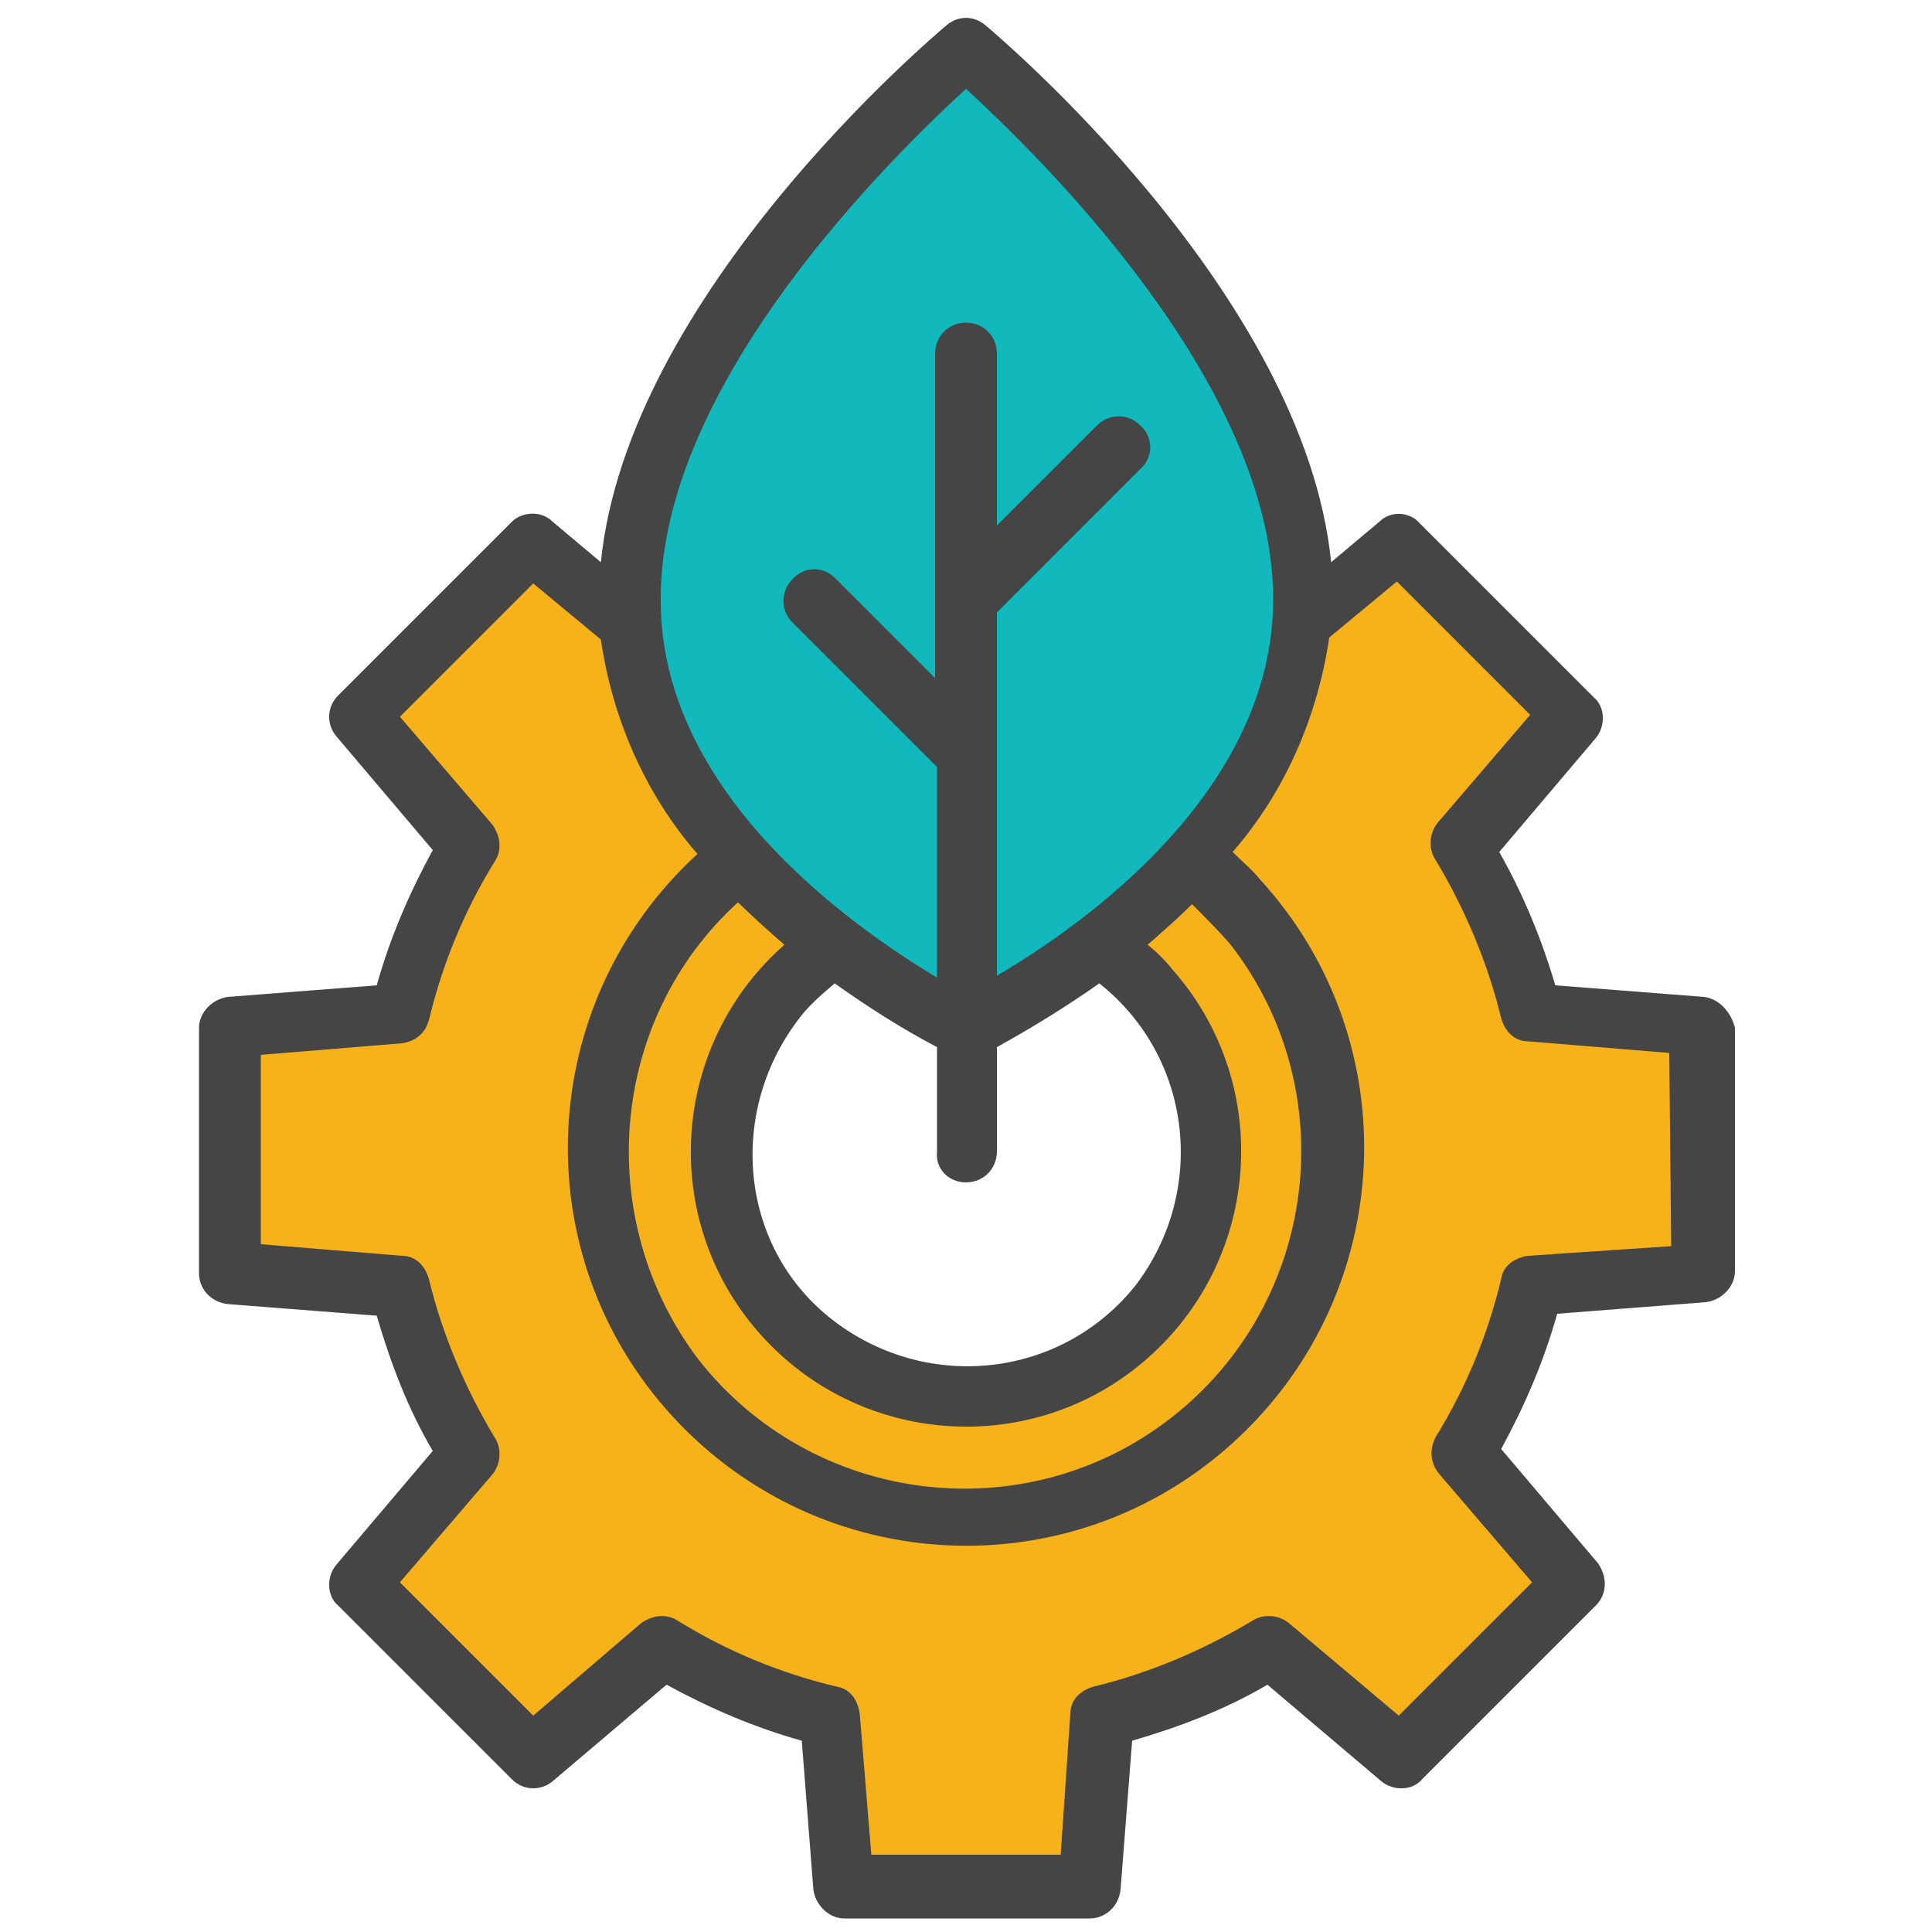
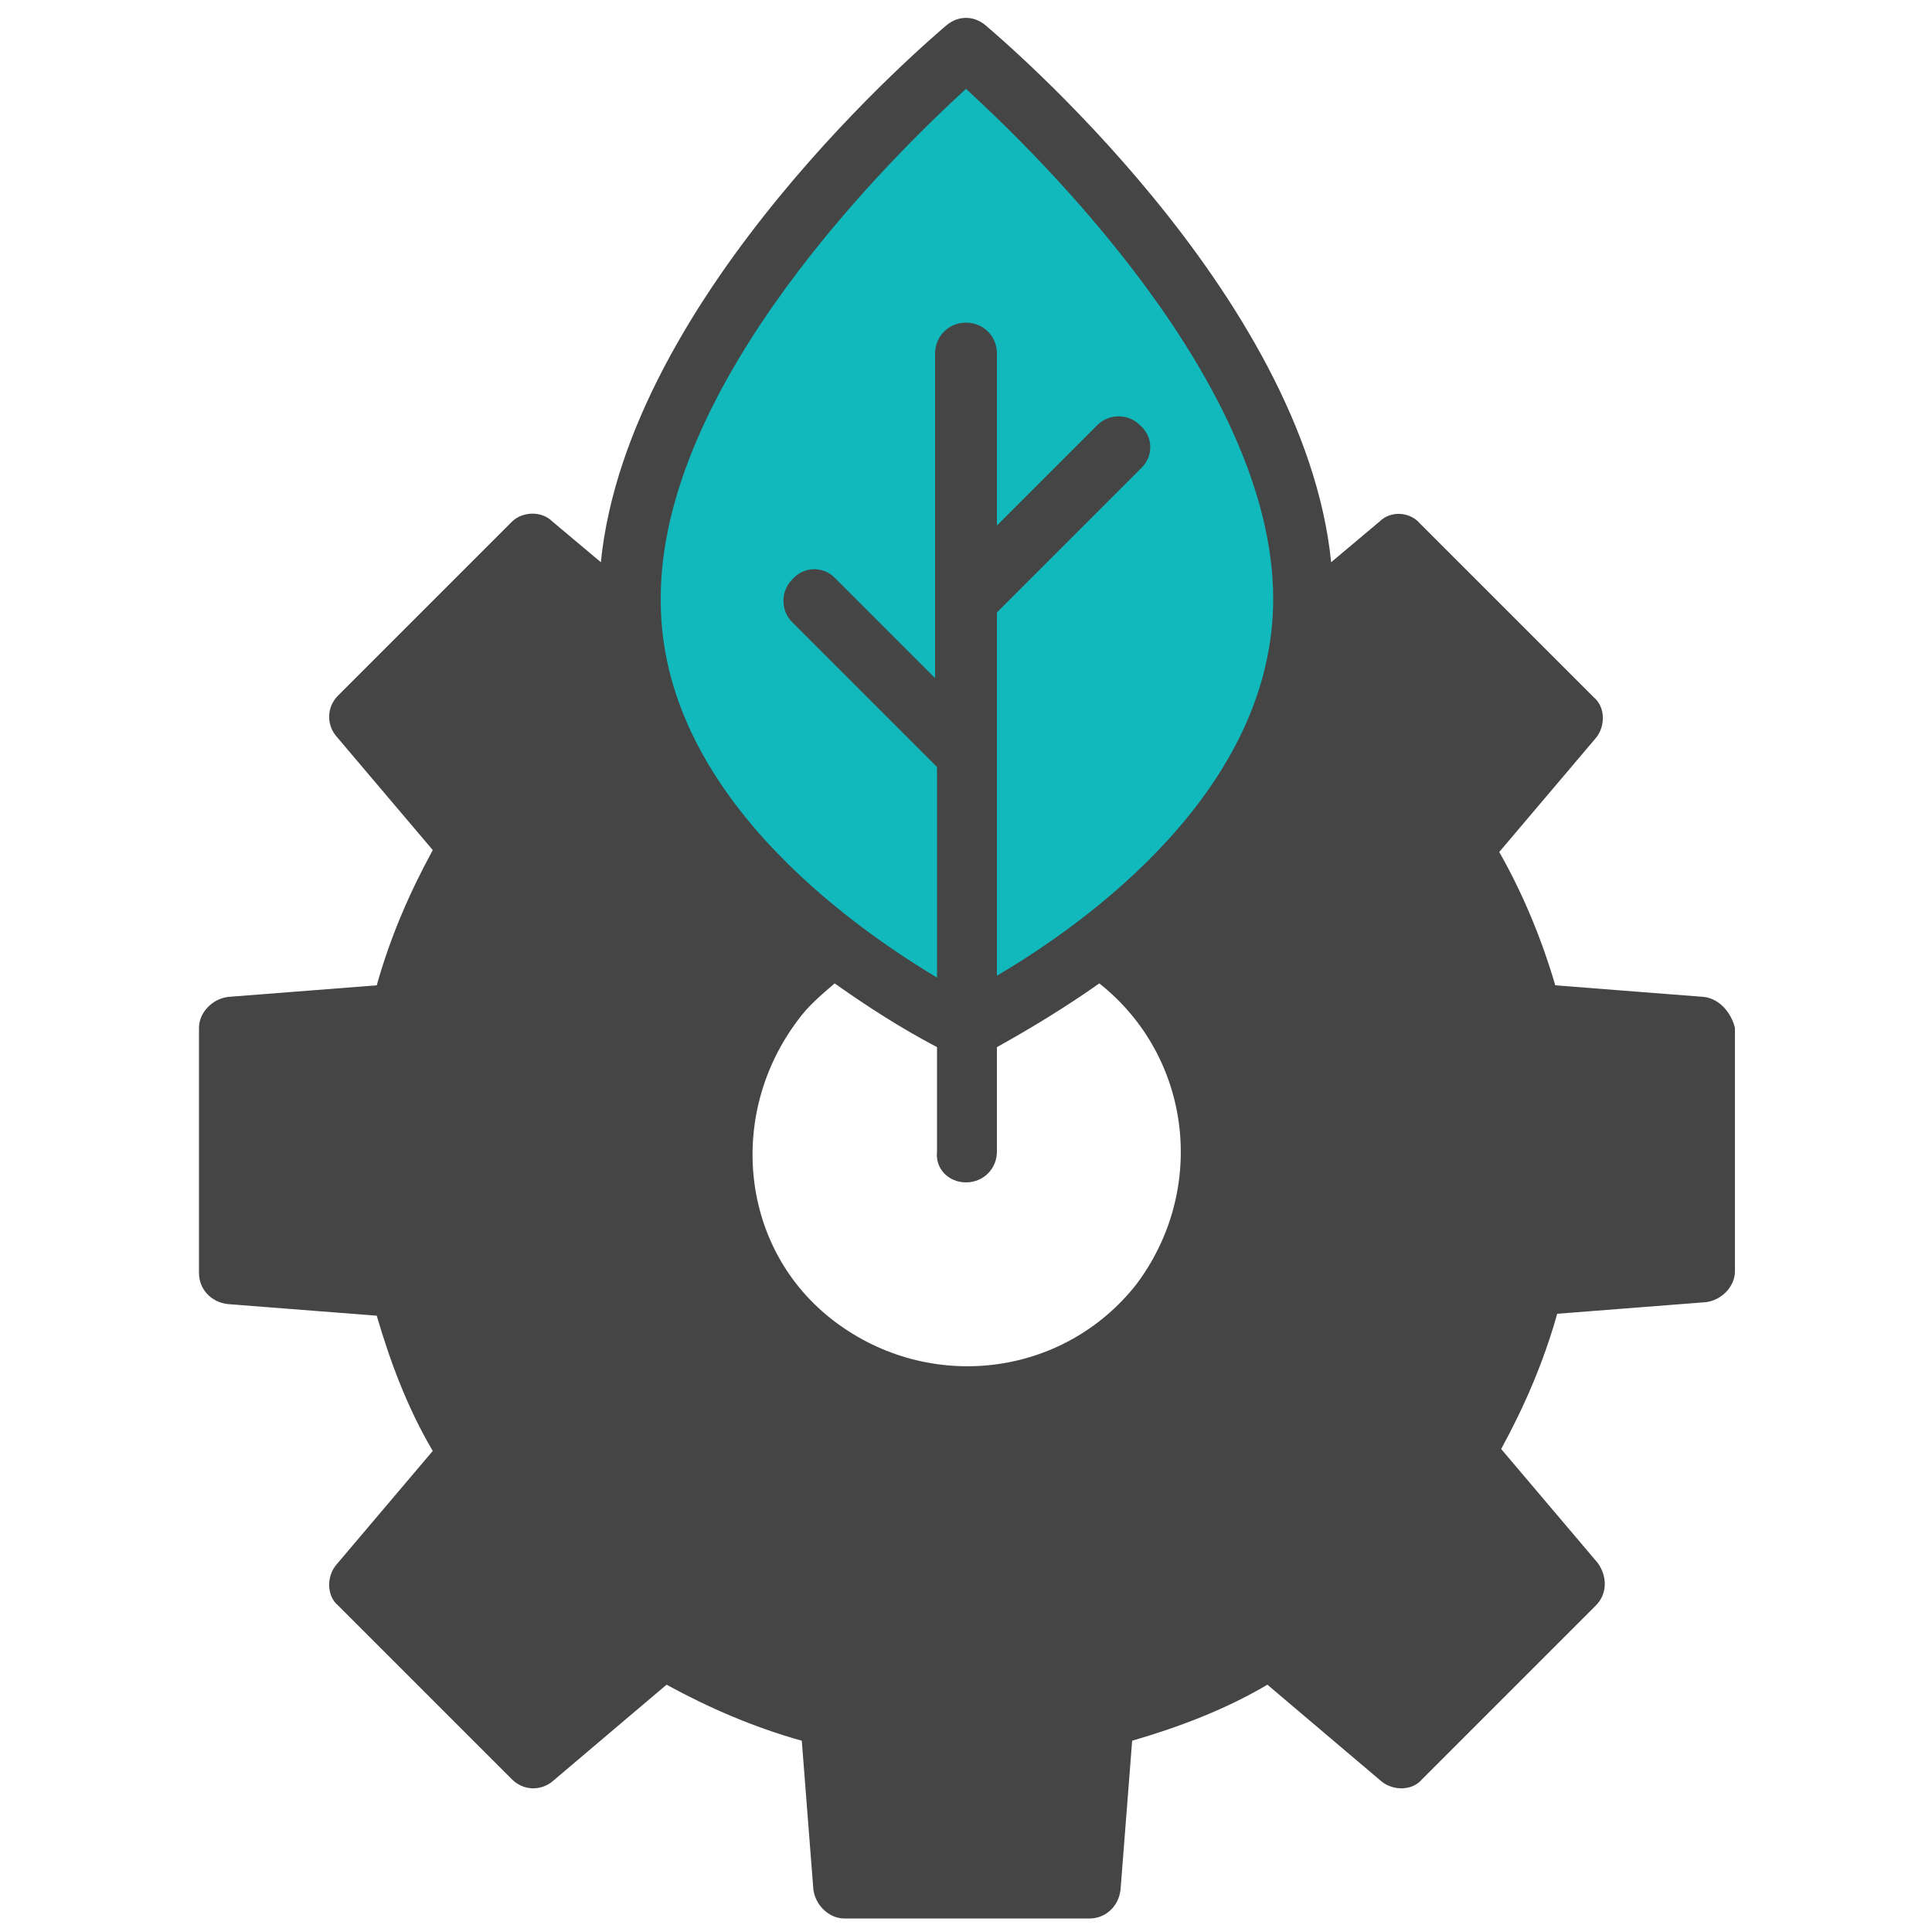
<svg xmlns="http://www.w3.org/2000/svg" version="1.1" id="Layer_1" x="0px" y="0px" viewBox="0 0 100 100" style="enable-background:new 0 0 100 100;" xml:space="preserve">
  <style type="text/css"> .st0{fill:#454545;} .st1{fill:#11B9BD;} .st2{fill:#F7B21A;} </style>
  <g id="Group_1968" transform="translate(0 0)">
    <g>
      <g id="Group_1967" transform="translate(0 0)">
        <path id="Path_17638" class="st0" d="M88.2,51.6L80.5,51c-0.7-2.4-1.7-4.8-2.9-6.9l5-5.9c0.5-0.6,0.5-1.6-0.1-2.1l-9-9 C73,26.5,72,26.4,71.4,27l-2.5,2.1C67.5,15.2,51.7,1.9,51,1.3c-0.6-0.5-1.4-0.5-2,0c-0.7,0.6-16.5,13.9-17.9,27.8L28.6,27 C28,26.4,27,26.5,26.5,27l-9,9c-0.6,0.6-0.6,1.5-0.1,2.1l5,5.9c-1.2,2.2-2.2,4.5-2.9,7l-7.7,0.6c-0.8,0.1-1.5,0.8-1.5,1.6v12.7 c0,0.8,0.6,1.5,1.5,1.6l7.7,0.6c0.7,2.4,1.6,4.8,2.9,7l-5,5.9c-0.5,0.6-0.5,1.6,0.1,2.1l9,9c0.6,0.6,1.5,0.6,2.1,0.1l5.9-5 c2.2,1.2,4.5,2.2,7,2.9l0.6,7.7c0.1,0.8,0.8,1.5,1.6,1.5h12.7c0.8,0,1.5-0.6,1.6-1.5l0.6-7.7c2.4-0.7,4.8-1.6,7-2.9l5.9,5 c0.6,0.5,1.6,0.5,2.1-0.1l9-9c0.6-0.6,0.6-1.5,0.1-2.2l-5-5.9c1.2-2.2,2.2-4.5,2.9-7l7.7-0.6c0.8-0.1,1.5-0.8,1.5-1.6V53.2 C89.6,52.4,89,51.7,88.2,51.6 M50,61.2c0.9,0,1.6-0.7,1.6-1.6v-5.4c1.8-1,3.6-2.1,5.3-3.3c4.8,3.8,5.6,10.7,1.9,15.6 c-3.8,4.8-10.7,5.6-15.6,1.9s-5.6-10.7-1.9-15.6c0.5-0.7,1.2-1.3,1.9-1.9c1.7,1.2,3.4,2.3,5.3,3.3v5.4 C48.4,60.5,49.1,61.2,50,61.2" />
        <path id="Path_17639" class="st1" d="M50,4.6C53.6,7.9,65.9,19.8,65.9,31c0,9.9-9.7,16.8-14.3,19.5V31.7l7.5-7.5 c0.6-0.6,0.6-1.6-0.1-2.2c-0.6-0.6-1.6-0.6-2.2,0l-5.2,5.2v-8.9c0-0.9-0.7-1.6-1.6-1.6c-0.9,0-1.6,0.7-1.6,1.6c0,0,0,0,0,0v16.8 l-5.2-5.2c-0.6-0.6-1.6-0.6-2.2,0.1c-0.6,0.6-0.6,1.6,0,2.2l7.5,7.5v10.9c-4.5-2.7-14.3-9.6-14.3-19.5C34.1,19.8,46.4,7.9,50,4.6 " />
-         <path id="Path_17640" class="st2" d="M86.5,64.5L79.1,65c-0.7,0.1-1.3,0.5-1.4,1.2c-0.7,2.9-1.8,5.6-3.4,8.2 C74,75,74,75.7,74.5,76.3l4.8,5.6l-6.9,6.9L66.7,84c-0.5-0.4-1.3-0.5-1.9-0.1c-2.5,1.5-5.3,2.7-8.2,3.4c-0.7,0.2-1.2,0.7-1.2,1.4 L54.9,96h-9.8l-0.6-7.3c-0.1-0.7-0.5-1.3-1.2-1.4c-2.9-0.7-5.6-1.8-8.2-3.4c-0.6-0.4-1.3-0.3-1.9,0.1l-5.6,4.8l-6.9-6.9l4.8-5.6 c0.4-0.5,0.5-1.3,0.1-1.9c-1.5-2.5-2.7-5.3-3.4-8.2c-0.2-0.7-0.7-1.2-1.4-1.2l-7.3-0.6v-9.8l7.3-0.6c0.7-0.1,1.2-0.5,1.4-1.2 c0.7-2.9,1.8-5.6,3.4-8.2c0.4-0.6,0.3-1.3-0.1-1.9l-4.8-5.6l6.9-6.9l3.5,2.9c0.6,4.1,2.3,8,5,11.1c-8.4,7.7-9,20.7-1.3,29.1 s20.7,9,29.1,1.3s9-20.7,1.3-29.1c-0.4-0.5-0.9-0.9-1.4-1.4c2.7-3.1,4.4-7,5-11.1l3.5-2.9l6.9,6.9l-4.8,5.6 c-0.4,0.5-0.5,1.3-0.1,1.9c1.5,2.5,2.7,5.3,3.4,8.2c0.2,0.7,0.7,1.2,1.4,1.2l7.3,0.6L86.5,64.5z" />
-         <path id="Path_17641" class="st2" d="M38.2,46.7c0.8,0.8,1.6,1.5,2.4,2.2c-5.9,5.2-6.5,14.2-1.3,20.1s14.2,6.5,20.1,1.3 c5.9-5.2,6.5-14.2,1.3-20.1c-0.4-0.5-0.8-0.9-1.3-1.3c0.8-0.7,1.6-1.4,2.3-2.1c0.7,0.7,1.4,1.4,2,2.1c5.9,7.6,4.5,18.6-3.1,24.5 c-7.6,5.9-18.6,4.5-24.5-3.1C30.7,63.1,31.5,52.8,38.2,46.7" />
      </g>
    </g>
  </g>
</svg>